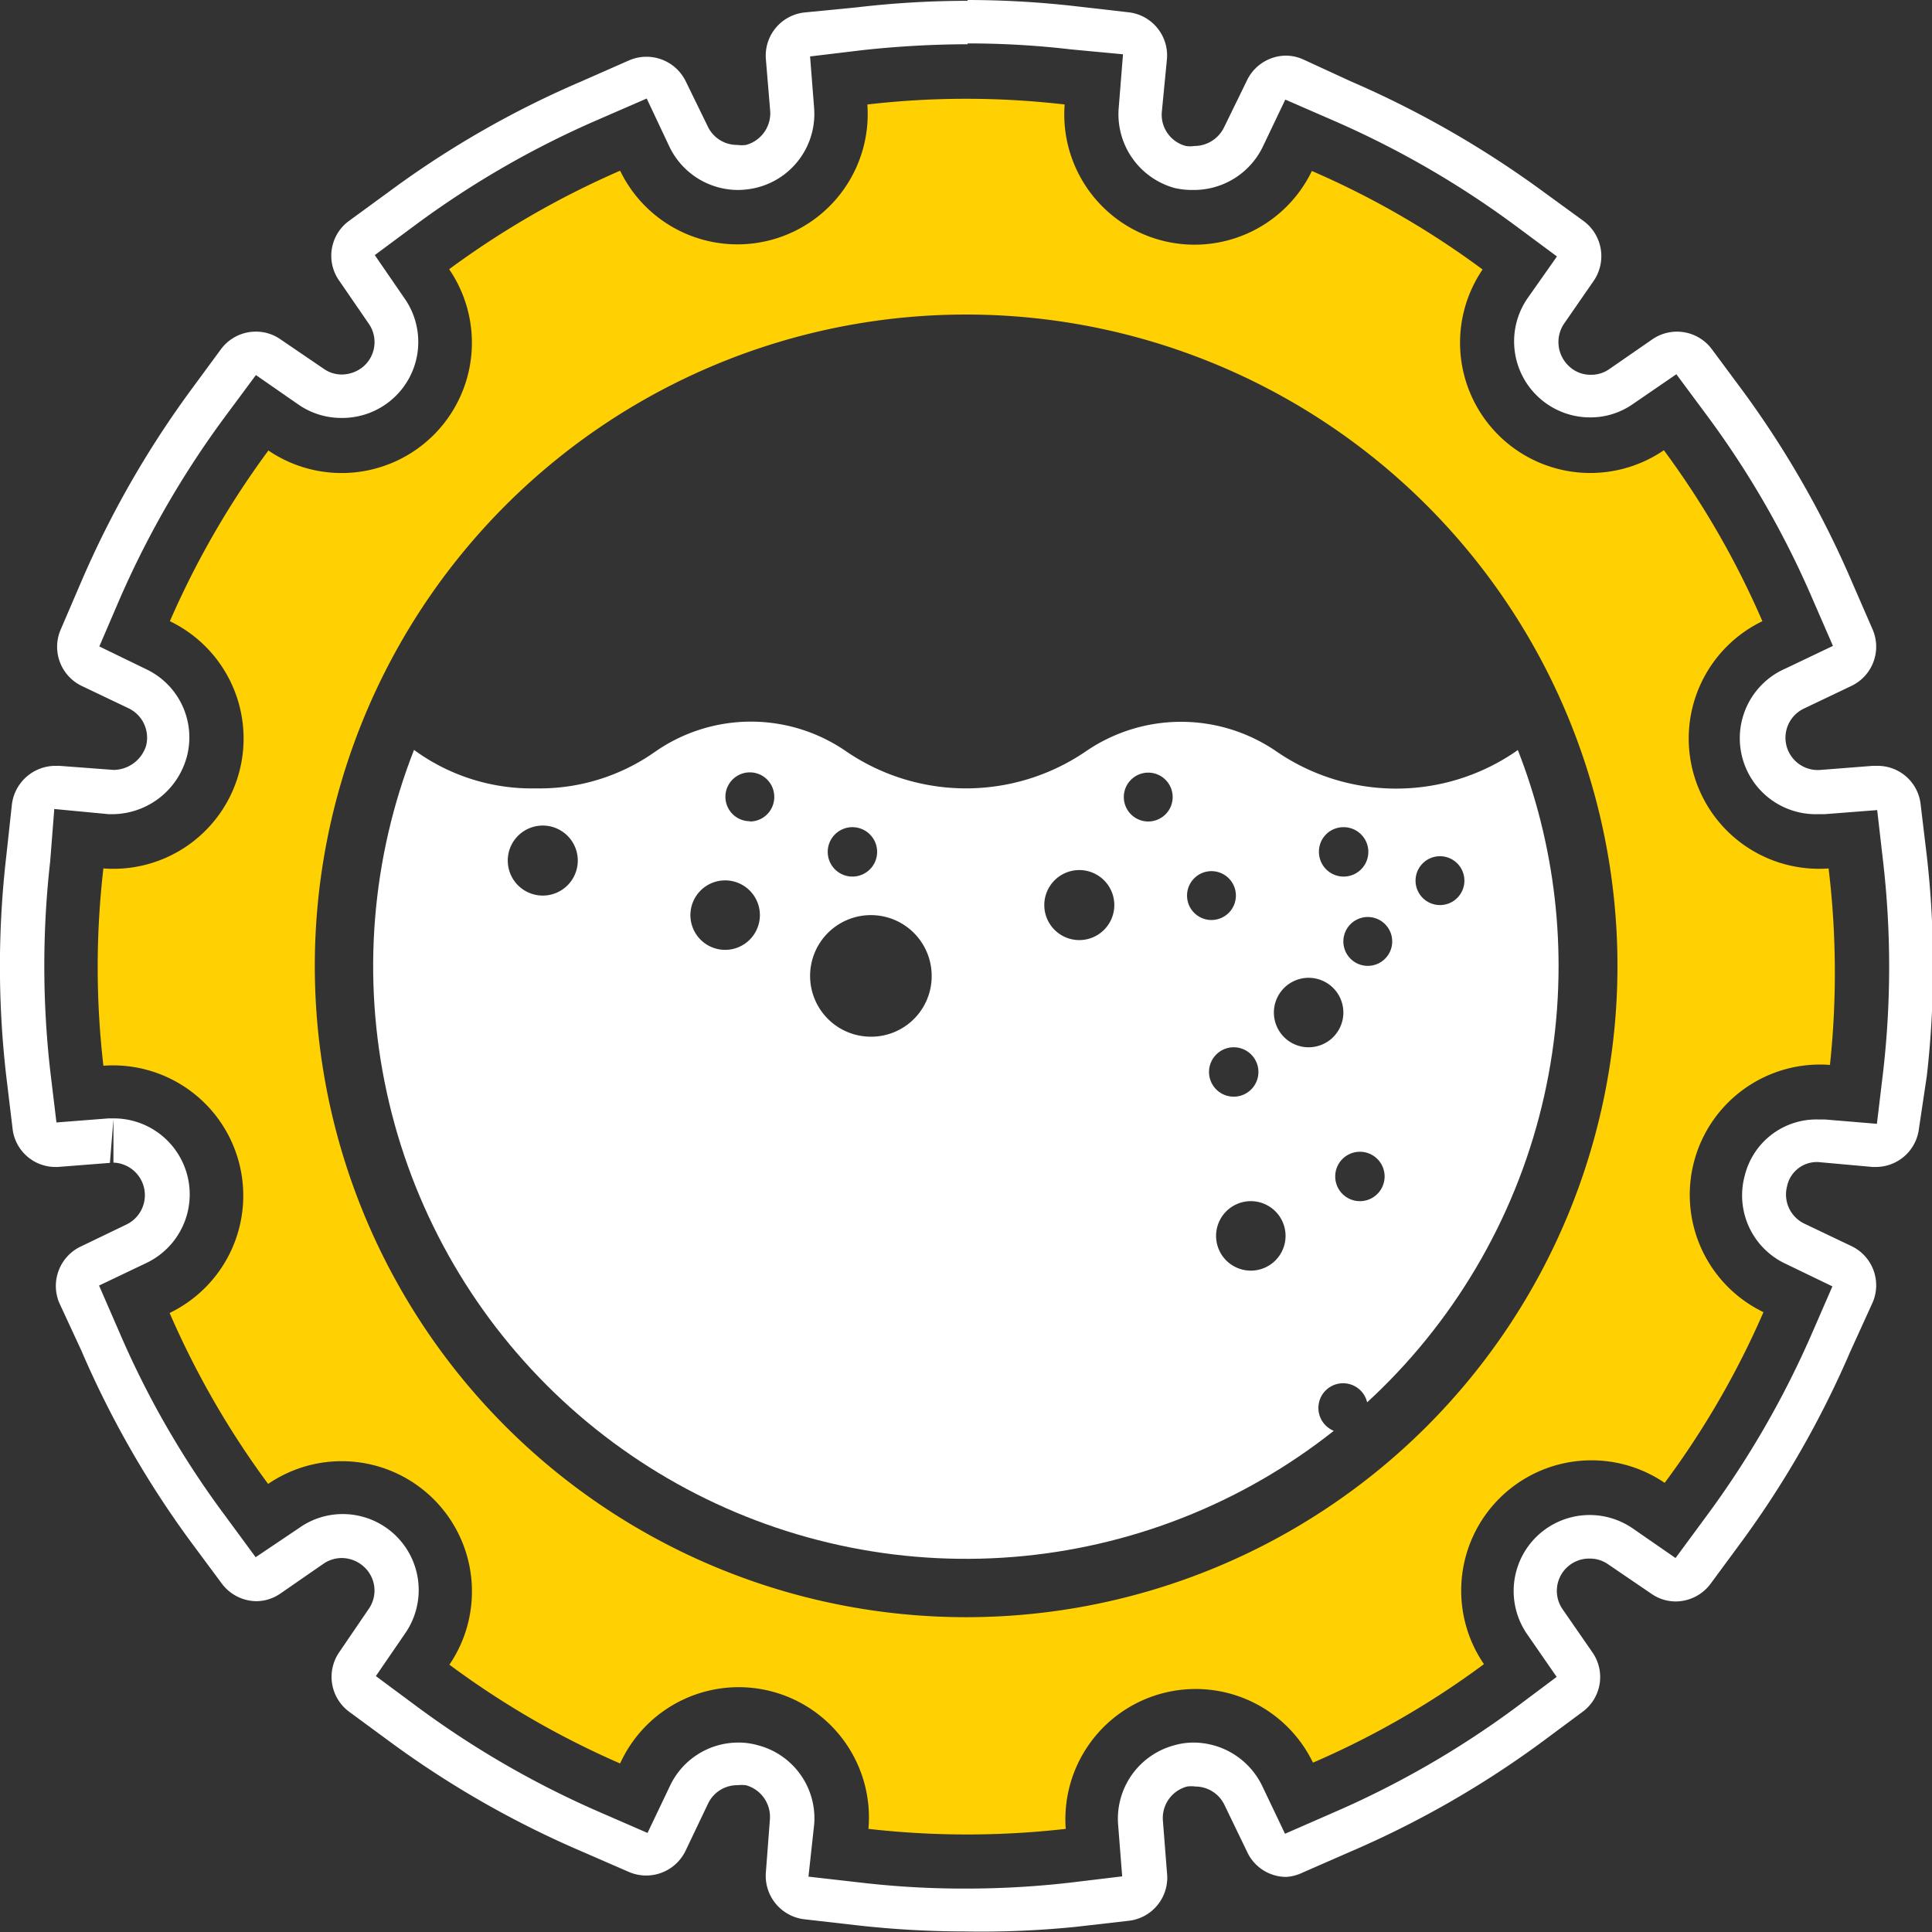
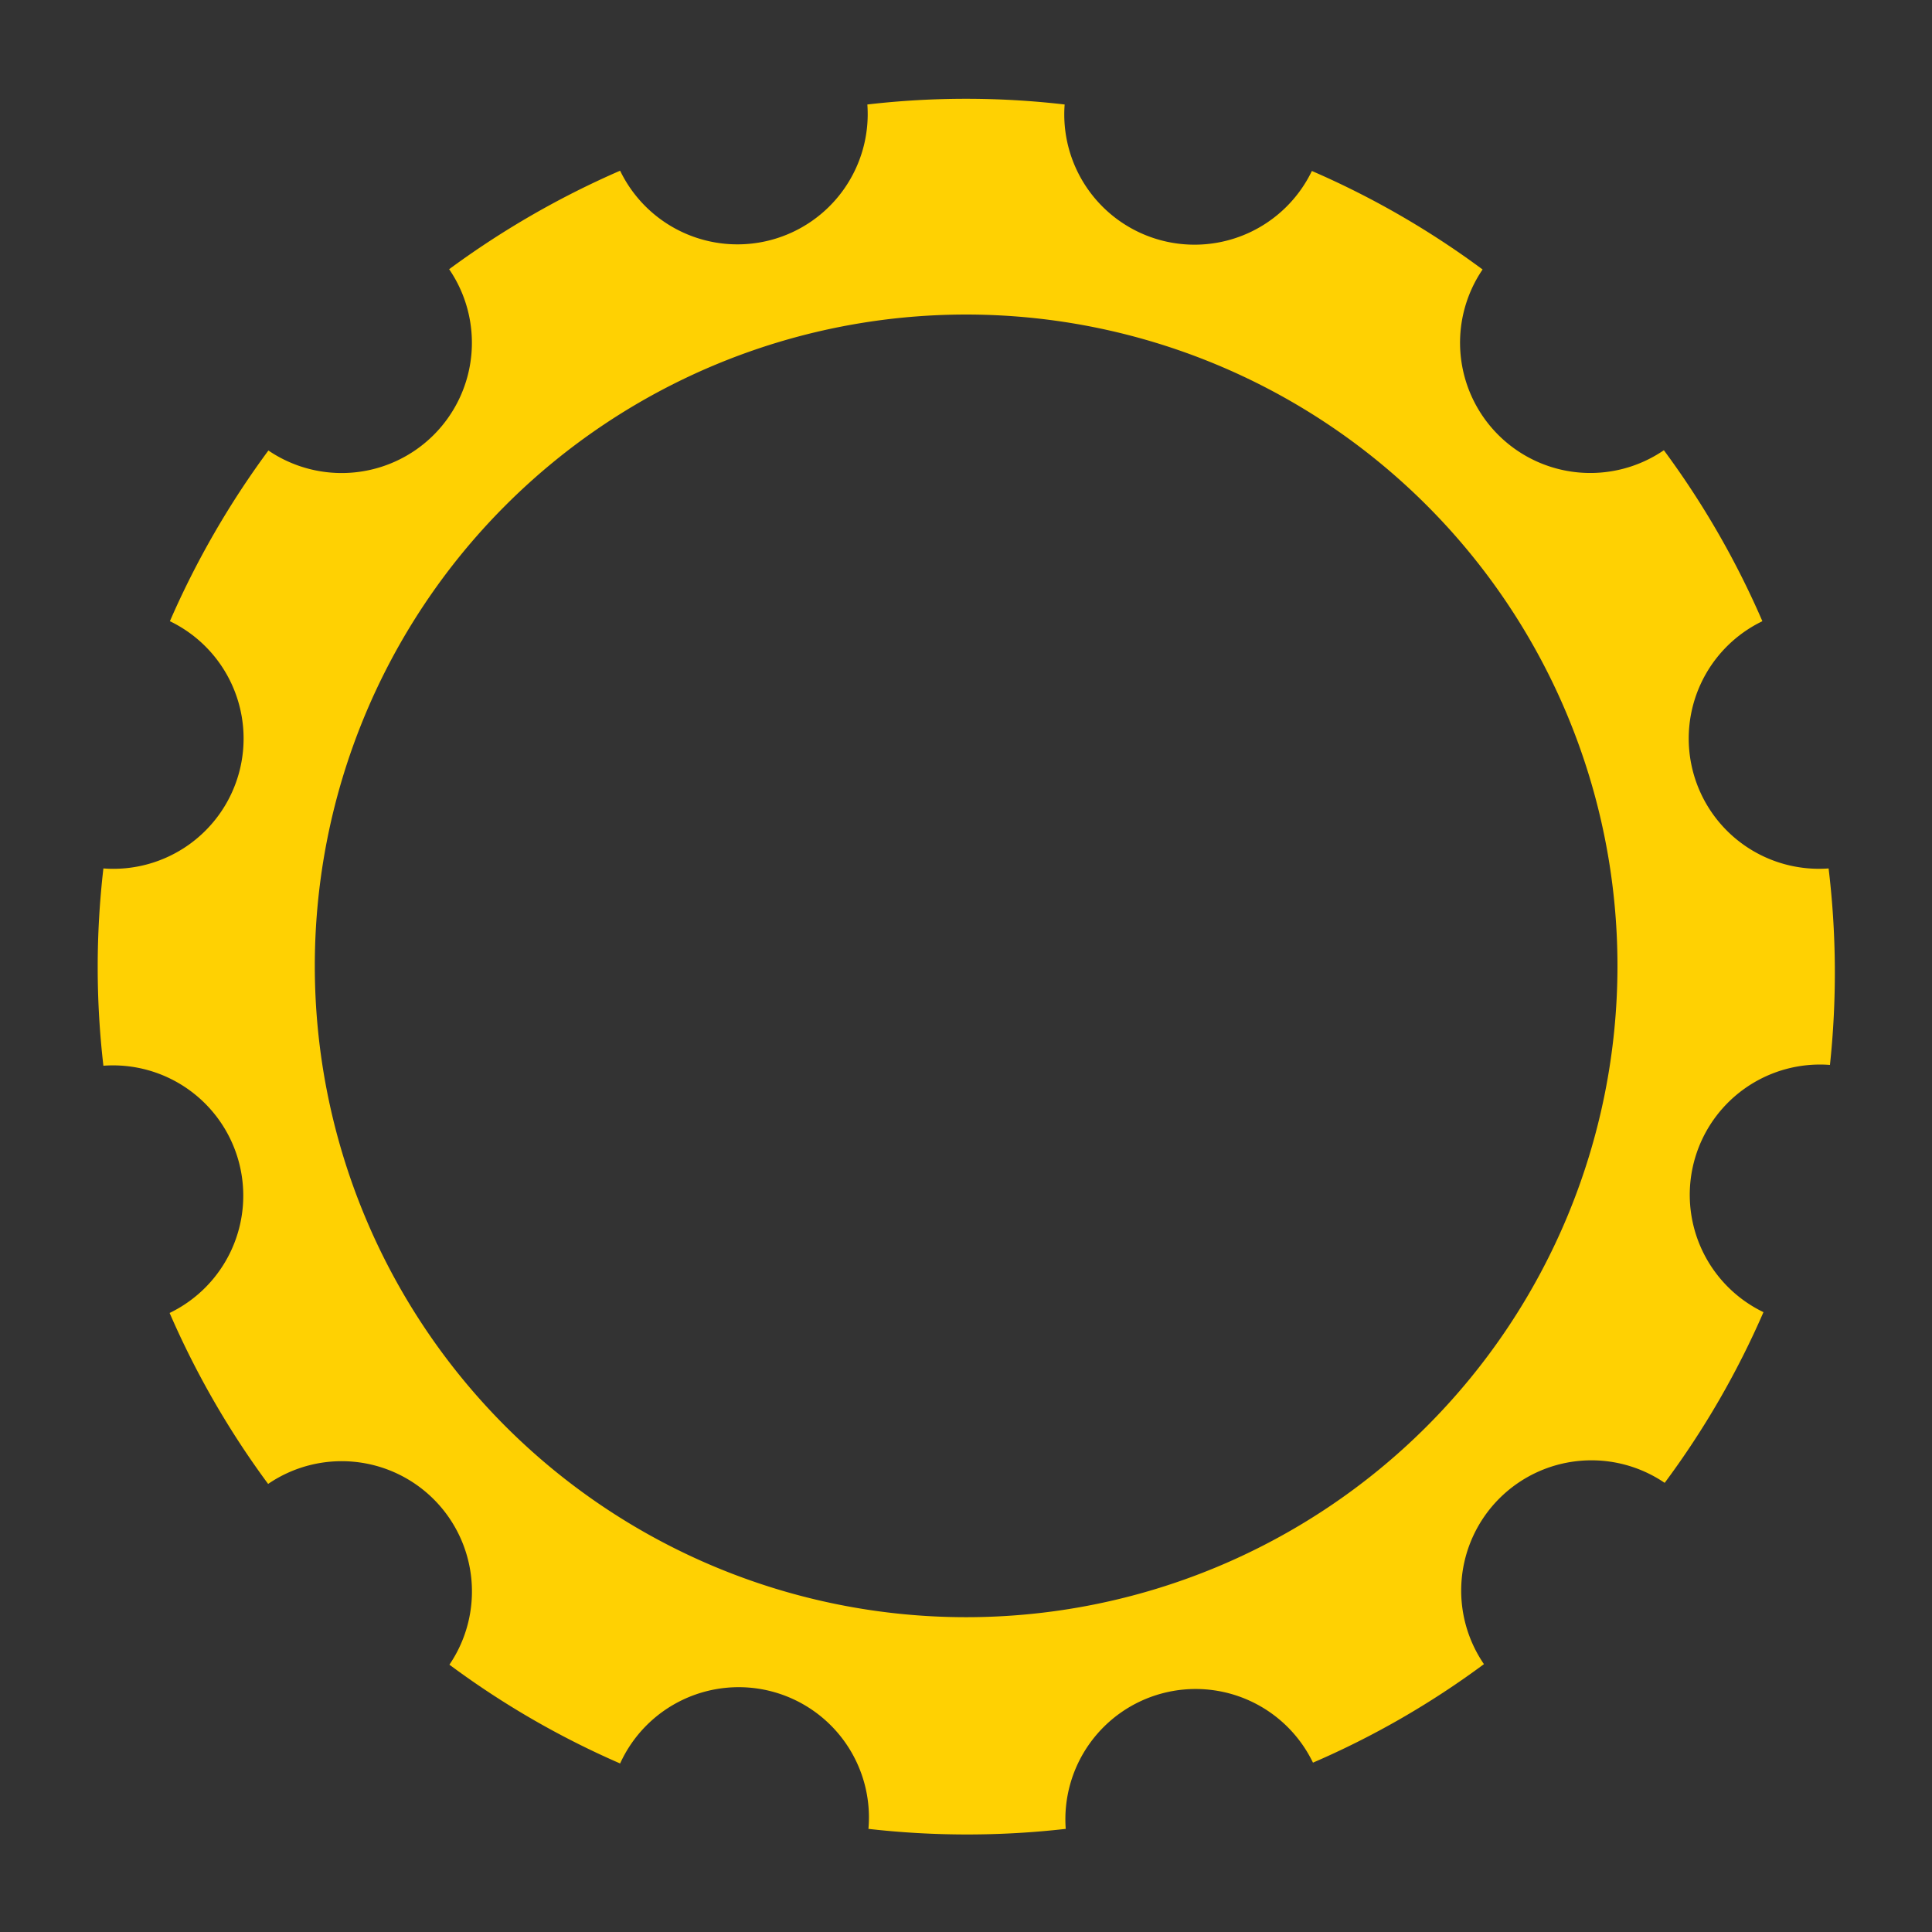
<svg xmlns="http://www.w3.org/2000/svg" viewBox="0 0 71.19 71.19">
  <rect x="0" y="0" width="71.19" height="71.19" fill="#333333" stroke="none" />
  <defs>
    <style>.cls-1{fill:none;}.cls-2{clip-path:url(#clip-path);}.cls-3{fill:#fff;}.cls-4{fill:#ffd102;}</style>
    <clipPath id="clip-path">
-       <path class="cls-1" d="M57.43,35.6A21.84,21.84,0,1,1,35.6,13.76,21.83,21.83,0,0,1,57.43,35.6Z" />
-     </clipPath>
+       </clipPath>
  </defs>
  <g id="Vrstva_2" data-name="Vrstva 2">
    <g id="Vrstva_1-2" data-name="Vrstva 1">
      <g class="cls-2">
-         <path class="cls-3" d="M59.37,26.59a5.75,5.75,0,0,0-3.53,1.11,7.79,7.79,0,0,1-8.79,0,6.2,6.2,0,0,0-7.06,0,7.83,7.83,0,0,1-8.79,0,6.17,6.17,0,0,0-7.06,0,7.38,7.38,0,0,1-4.4,1.35,7.33,7.33,0,0,1-4.39-1.35,5.81,5.81,0,0,0-3.53-1.11.71.71,0,0,1-.21,0V65.93h48V26.56A.78.78,0,0,1,59.37,26.59ZM20,33a1.29,1.29,0,1,1,1.29-1.29A1.29,1.29,0,0,1,20,33Zm11.41-2.52a.91.91,0,1,1-.91.91A.91.91,0,0,1,31.45,30.48ZM26.72,35A1.28,1.28,0,1,1,28,33.73,1.28,1.28,0,0,1,26.72,35Zm.91-4.74a.9.9,0,1,1,.9-.9A.9.9,0,0,1,27.63,30.27ZM32.1,38.2A2.24,2.24,0,1,1,34.33,36,2.23,2.23,0,0,1,32.1,38.2Zm7.67-3.56a1.29,1.29,0,1,1,1.29-1.29A1.29,1.29,0,0,1,39.77,34.64Zm2.54-4.37a.9.9,0,1,1,.9-.9A.9.9,0,0,1,42.31,30.27Zm7.19.21a.91.91,0,1,1-.9.91A.9.9,0,0,1,49.5,30.48ZM43.74,33a.9.9,0,1,1,.9.9A.9.9,0,0,1,43.74,33Zm1.72,5.59a.91.91,0,1,1-.91.9A.91.91,0,0,1,45.46,38.59Zm.63,8.23a1.28,1.28,0,1,1,1.28-1.28A1.28,1.28,0,0,1,46.09,46.82Zm.85-9.51a1.28,1.28,0,1,1,1.28,1.28A1.28,1.28,0,0,1,46.94,37.31ZM49.5,52.79a.91.91,0,1,1,.9-.9A.9.9,0,0,1,49.5,52.79Zm.61-8.53a.91.91,0,1,1,.91-.91A.91.91,0,0,1,50.11,44.26Zm.29-8.67a.9.9,0,1,1,.9-.9A.9.9,0,0,1,50.4,35.59Zm2.66-2.24a.9.9,0,1,1,.9-.9A.9.9,0,0,1,53.06,33.35Z" />
-       </g>
+         </g>
      <path class="cls-4" d="M67.38,32a4.8,4.8,0,0,1-2.44-9.11,31.87,31.87,0,0,0-3.63-6.3,4.8,4.8,0,0,1-6.68-6.66,31.74,31.74,0,0,0-6.29-3.63,4.8,4.8,0,0,1-9.11-2.45,31.56,31.56,0,0,0-7.27,0,4.8,4.8,0,0,1-9.11,2.44,32.38,32.38,0,0,0-6.3,3.63,4.8,4.8,0,0,1-6.66,6.68,32.24,32.24,0,0,0-3.63,6.29A4.8,4.8,0,0,1,3.81,32a31.56,31.56,0,0,0,0,7.27,4.8,4.8,0,0,1,2.44,9.11,32.08,32.08,0,0,0,3.63,6.3,4.8,4.8,0,0,1,6.68,6.66,31.78,31.78,0,0,0,6.29,3.64A4.8,4.8,0,0,1,32,67.39a32.14,32.14,0,0,0,7.27,0,4.8,4.8,0,0,1,9.11-2.44,31.59,31.59,0,0,0,6.3-3.63,4.8,4.8,0,0,1,6.66-6.68,31.78,31.78,0,0,0,3.64-6.29,4.8,4.8,0,0,1,2.45-9.11A32.14,32.14,0,0,0,67.38,32ZM35.6,59.59a24,24,0,1,1,24-24A24,24,0,0,1,35.6,59.59Z" />
-       <path class="cls-3" d="M35.64,1.6a32.49,32.49,0,0,1,3.82.22L41.38,2,41.22,4a2.82,2.82,0,0,0,2.07,2.93A3,3,0,0,0,44,7a2.82,2.82,0,0,0,2.53-1.59l.83-1.74,1.77.77a34.22,34.22,0,0,1,6.69,3.86l1.55,1.15L56.28,11a2.8,2.8,0,0,0,2.31,4.38,2.72,2.72,0,0,0,1.59-.5l1.59-1.09,1.15,1.55a33.68,33.68,0,0,1,3.85,6.69l.77,1.77-1.74.83A2.8,2.8,0,0,0,67,30h.24l1.93-.15.22,1.91a33.87,33.87,0,0,1,0,7.73l-.23,1.92-1.92-.16H67a2.72,2.72,0,0,0-2.71,2.07,2.78,2.78,0,0,0,1.49,3.24l1.74.84-.77,1.77a34.43,34.43,0,0,1-3.86,6.68l-1.15,1.56-1.59-1.1a2.8,2.8,0,0,0-3.89,3.89l1.1,1.59-1.55,1.16a34,34,0,0,1-6.7,3.85l-1.76.77-.83-1.74A2.82,2.82,0,0,0,44,64.21a2.57,2.57,0,0,0-.73.1,2.8,2.8,0,0,0-2.07,2.92l.15,1.91-1.91.23a33.69,33.69,0,0,1-3.89.22,32.66,32.66,0,0,1-3.83-.22l-1.93-.22L30,67.23a2.78,2.78,0,0,0-2.07-2.92,2.55,2.55,0,0,0-.72-.1,2.78,2.78,0,0,0-2.52,1.59l-.83,1.74-1.77-.77a34.22,34.22,0,0,1-6.69-3.86l-1.55-1.15,1.09-1.59a2.8,2.8,0,0,0-2.32-4.38,2.76,2.76,0,0,0-1.58.5L9.42,57.38,8.28,55.83a33.24,33.24,0,0,1-3.86-6.69l-.77-1.77,1.74-.83a2.8,2.8,0,0,0-1.17-5.33H4l-1.92.15-.23-1.91a34.36,34.36,0,0,1,0-7.72L2,29.81,4,30h.19A2.86,2.86,0,0,0,6.88,27.9a2.78,2.78,0,0,0-1.49-3.24l-1.73-.84.76-1.77a34.43,34.43,0,0,1,3.86-6.68l1.15-1.55L11,14.91a2.77,2.77,0,0,0,1.57.49A2.8,2.8,0,0,0,14.91,11l-1.1-1.6,1.55-1.15a34,34,0,0,1,6.7-3.85l1.77-.77.82,1.74A2.81,2.81,0,0,0,27.17,7a3,3,0,0,0,.73-.09A2.8,2.8,0,0,0,30,4l-.15-1.92,1.91-.23a36.6,36.6,0,0,1,3.91-.22m0-1.6a35.06,35.06,0,0,0-4.09.24L29.64.46a1.6,1.6,0,0,0-1.42,1.71l.16,1.92a1.21,1.21,0,0,1-.89,1.25,1.17,1.17,0,0,1-.32,0A1.19,1.19,0,0,1,26.1,4.7L25.27,3a1.61,1.61,0,0,0-2.08-.78L21.42,3a35.16,35.16,0,0,0-7,4L12.86,8.14a1.59,1.59,0,0,0-.37,2.19l1.1,1.6a1.19,1.19,0,0,1-.14,1.52,1.24,1.24,0,0,1-.86.35,1.15,1.15,0,0,1-.66-.21l-1.6-1.09a1.57,1.57,0,0,0-.9-.28,1.6,1.6,0,0,0-1.29.65L7,14.42a35.79,35.79,0,0,0-4,7l-.76,1.77A1.6,1.6,0,0,0,3,25.27l1.74.83a1.2,1.2,0,0,1,.64,1.39,1.27,1.27,0,0,1-1.19.88l-2-.15H2A1.62,1.62,0,0,0,.44,29.63L.23,31.56a35.3,35.3,0,0,0,0,8.09l.23,1.91A1.59,1.59,0,0,0,2,43h.13l1.92-.15.13-1.61v1.6a1.2,1.2,0,0,1,.48,2.28L3,45.92A1.61,1.61,0,0,0,2.18,48L3,49.77a35.58,35.58,0,0,0,4,7l1.15,1.55A1.61,1.61,0,0,0,9.43,59a1.57,1.57,0,0,0,.9-.28l1.59-1.1a1.2,1.2,0,0,1,.67-.21,1.22,1.22,0,0,1,.86.36,1.18,1.18,0,0,1,.14,1.51l-1.09,1.6a1.6,1.6,0,0,0,.36,2.19l1.55,1.14a35.56,35.56,0,0,0,7,4l1.77.77a1.61,1.61,0,0,0,2.08-.78l.83-1.74a1.19,1.19,0,0,1,1.08-.68,1.65,1.65,0,0,1,.31,0,1.21,1.21,0,0,1,.89,1.25L28.22,69a1.61,1.61,0,0,0,1.41,1.72l1.92.22a36,36,0,0,0,4,.23A34.59,34.59,0,0,0,39.64,71l1.92-.22A1.6,1.6,0,0,0,43,69l-.15-1.92a1.2,1.2,0,0,1,.89-1.25,1.06,1.06,0,0,1,.31,0,1.19,1.19,0,0,1,1.07.68l.84,1.74a1.59,1.59,0,0,0,1.44.91A1.63,1.63,0,0,0,48,69l1.76-.77a35.58,35.58,0,0,0,7-4l1.55-1.15a1.59,1.59,0,0,0,.37-2.19l-1.1-1.59a1.19,1.19,0,0,1,1-1.87,1.17,1.17,0,0,1,.66.2l1.6,1.09a1.58,1.58,0,0,0,.9.29,1.61,1.61,0,0,0,1.29-.65l1.15-1.56a35.65,35.65,0,0,0,4-7L69,48a1.6,1.6,0,0,0-.77-2.08l-1.74-.83a1.19,1.19,0,0,1-.64-1.38A1.12,1.12,0,0,1,67,42.82L69,43h.12a1.6,1.6,0,0,0,1.59-1.42L71,39.64a35.88,35.88,0,0,0,0-8.09l-.23-1.92a1.59,1.59,0,0,0-1.58-1.41H69l-1.92.15h0a1.19,1.19,0,0,1-.59-2.27l1.74-.83A1.6,1.6,0,0,0,69,23.19l-.77-1.77a35.58,35.58,0,0,0-4-7l-1.15-1.55a1.6,1.6,0,0,0-2.19-.37l-1.59,1.1a1.16,1.16,0,0,1-.68.21,1.15,1.15,0,0,1-.84-.35,1.21,1.21,0,0,1-.15-1.53l1.1-1.59a1.61,1.61,0,0,0-.37-2.19L56.78,7a36.35,36.35,0,0,0-7-4L48,2.18a1.59,1.59,0,0,0-.64-.13A1.61,1.61,0,0,0,45.93,3L45.1,4.7A1.22,1.22,0,0,1,44,5.38a1,1,0,0,1-.3,0,1.19,1.19,0,0,1-.89-1.25L43,2.17A1.6,1.6,0,0,0,41.56.45L39.64.23a35.35,35.35,0,0,0-4-.23Z" />
    </g>
  </g>
</svg>